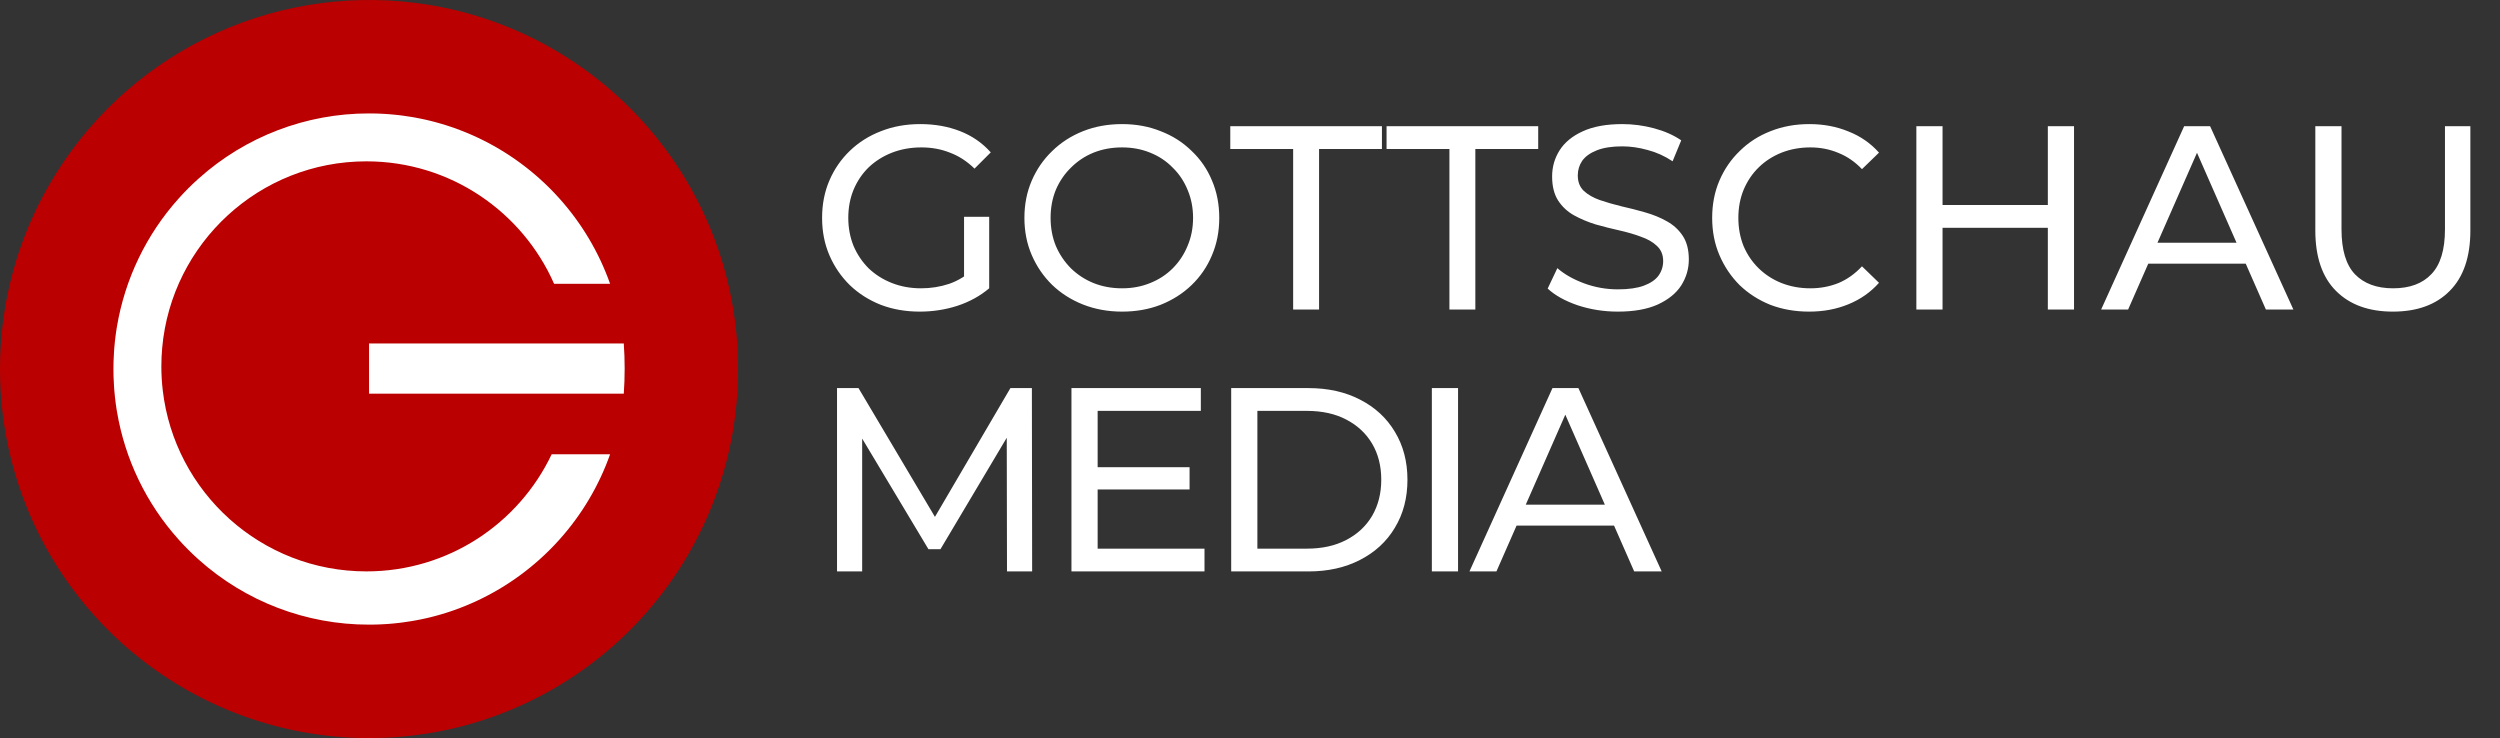
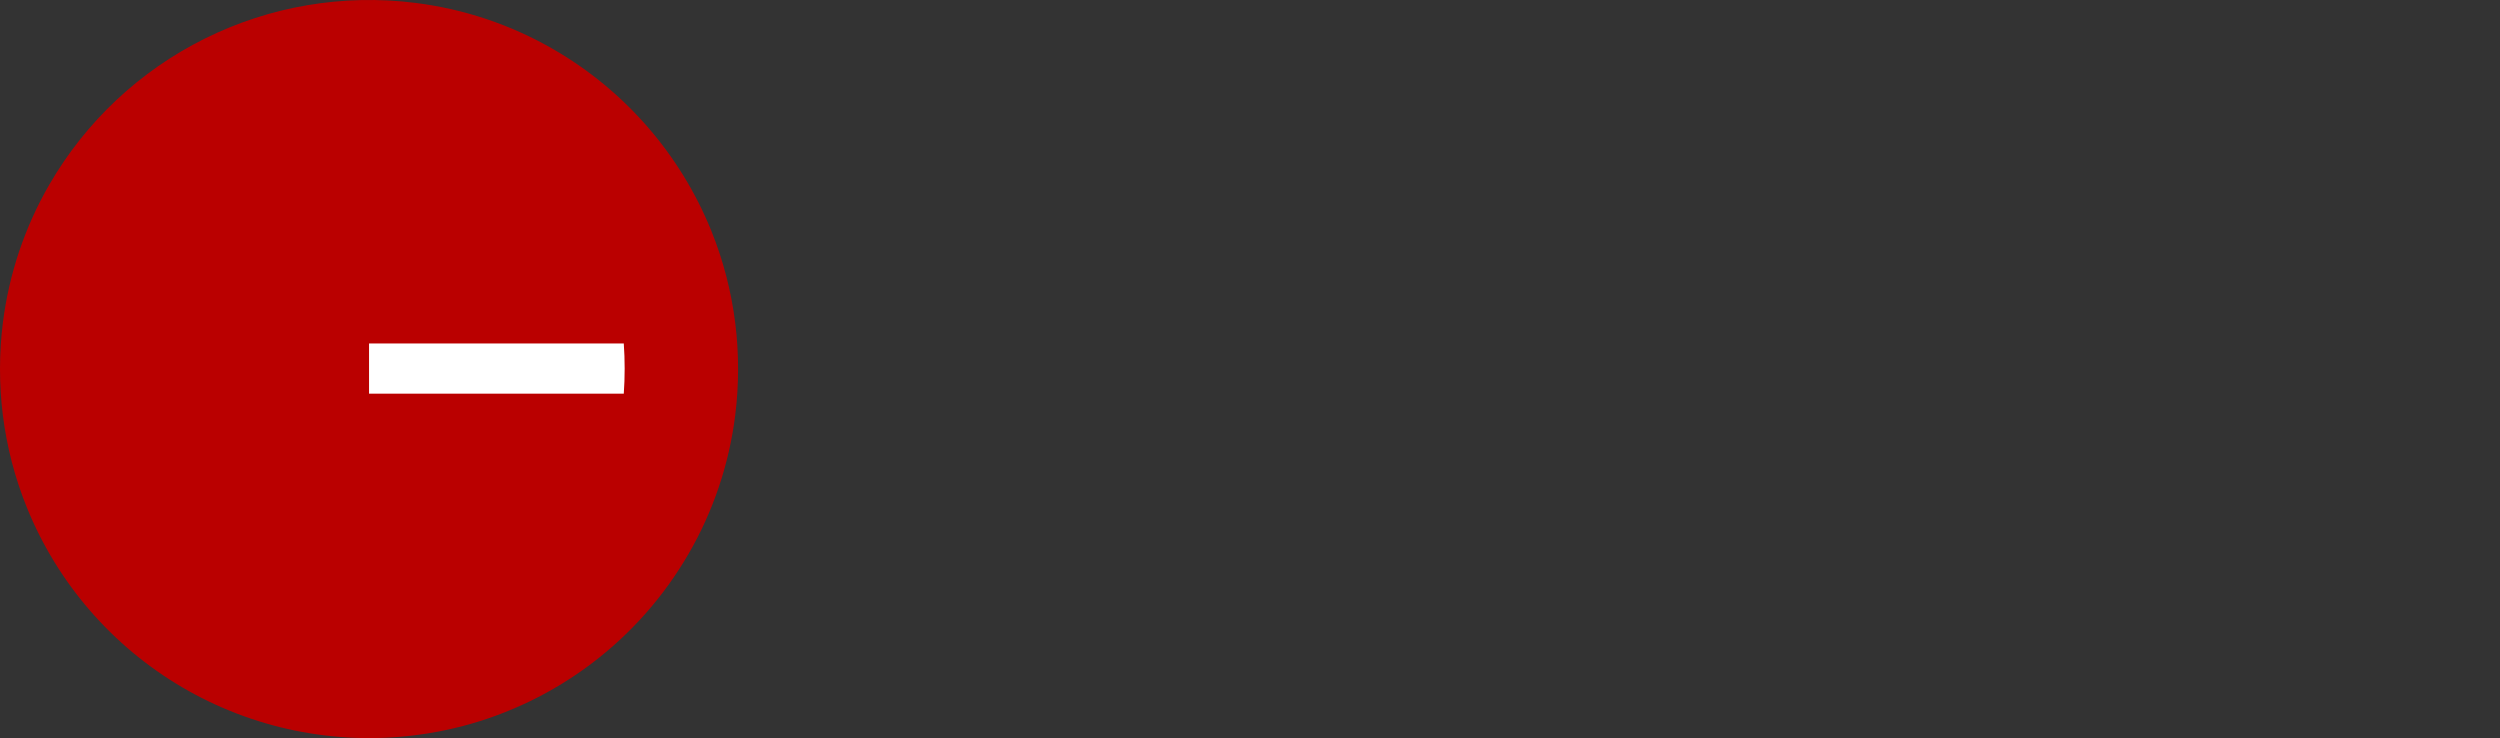
<svg xmlns="http://www.w3.org/2000/svg" width="210" height="62" viewBox="0 0 210 62" fill="none">
  <rect x="0" y="0" width="210" height="62" fill="#333333" stroke="none" />
  <path d="M61.999 31C62 32.295 61.919 33.589 61.759 34.875C61.249 38.972 59.92 42.925 57.852 46.499C55.792 50.067 53.042 53.189 49.762 55.683C46.482 58.176 42.739 59.991 38.749 61.022C37.475 61.35 36.181 61.596 34.875 61.758C28.089 62.61 21.211 61.196 15.312 57.736C9.413 54.276 4.822 48.963 2.254 42.624C1.249 40.14 0.572 37.535 0.24 34.875C-0.08 32.301 -0.08 29.698 0.24 27.125C0.751 23.027 2.079 19.074 4.147 15.5C7.202 10.217 11.745 5.952 17.211 3.238C22.676 0.524 28.82 -0.518 34.875 0.241C38.972 0.75 42.926 2.079 46.5 4.147C52.487 7.607 57.148 12.966 59.745 19.375C60.751 21.859 61.428 24.465 61.759 27.124C61.919 28.41 62 29.704 61.999 31Z" fill="#BA0000" />
  <path d="M52.471 30.961C52.471 31.672 52.447 32.374 52.398 33.068H31V28.853H52.398C52.447 29.547 52.471 30.25 52.471 30.961Z" fill="white" />
-   <path d="M46.341 38.157H51.249C50.314 40.797 48.871 43.228 47.002 45.314C46.472 45.908 45.908 46.472 45.314 47.002C43.228 48.871 40.797 50.314 38.157 51.249C38.067 51.281 37.977 51.312 37.886 51.343C37.819 51.366 37.751 51.389 37.683 51.41C37.629 51.428 37.576 51.445 37.523 51.462C37.371 51.511 37.218 51.558 37.064 51.602C36.991 51.624 36.917 51.645 36.844 51.666C36.711 51.704 36.579 51.74 36.447 51.774C36.33 51.805 36.213 51.835 36.096 51.863C35.998 51.887 35.901 51.91 35.801 51.932C35.799 51.933 35.795 51.933 35.793 51.932C35.742 51.944 35.691 51.955 35.642 51.966C35.544 51.988 35.446 52.009 35.35 52.029C35.212 52.057 35.074 52.084 34.934 52.109C34.816 52.131 34.699 52.152 34.58 52.172C34.326 52.215 34.072 52.254 33.813 52.286C33.726 52.298 33.639 52.309 33.551 52.319C33.442 52.332 33.332 52.344 33.223 52.355C33.16 52.362 33.097 52.368 33.035 52.374C32.961 52.381 32.886 52.388 32.811 52.394L32.587 52.412L32.362 52.426C32.212 52.436 32.062 52.444 31.911 52.45C31.835 52.453 31.76 52.456 31.684 52.458C31.571 52.461 31.457 52.464 31.343 52.466C31.229 52.468 31.116 52.469 31.001 52.469C25.718 52.478 20.618 50.531 16.685 47.002C16.091 46.472 15.527 45.908 14.997 45.314C12.29 42.299 10.496 38.575 9.825 34.578C9.813 34.506 9.802 34.432 9.789 34.359C9.767 34.213 9.745 34.067 9.725 33.92C9.674 33.546 9.633 33.169 9.602 32.788L9.596 32.716C9.591 32.661 9.587 32.606 9.584 32.552C9.563 32.264 9.548 31.973 9.539 31.683C9.537 31.635 9.536 31.589 9.535 31.541C9.535 31.521 9.535 31.502 9.535 31.482C9.531 31.321 9.529 31.16 9.529 30.999C9.529 30.838 9.531 30.677 9.535 30.516C9.535 30.496 9.535 30.477 9.535 30.457C9.535 30.41 9.537 30.363 9.539 30.315C9.548 30.025 9.563 29.735 9.584 29.447C9.587 29.392 9.591 29.337 9.596 29.283L9.602 29.21C9.632 28.83 9.674 28.453 9.725 28.078C9.745 27.931 9.767 27.785 9.789 27.639C9.802 27.567 9.813 27.493 9.825 27.42C10.499 23.425 12.293 19.702 14.997 16.685C15.527 16.091 16.091 15.527 16.685 14.997C20.617 11.468 25.716 9.52 31 9.528C31.114 9.528 31.228 9.528 31.342 9.531C31.455 9.534 31.569 9.536 31.683 9.539C31.758 9.539 31.834 9.544 31.909 9.547C32.06 9.553 32.211 9.561 32.361 9.571L32.585 9.586L32.81 9.604C32.884 9.61 32.959 9.617 33.033 9.624C33.096 9.629 33.159 9.636 33.221 9.642C33.331 9.653 33.44 9.665 33.55 9.678C33.637 9.688 33.724 9.699 33.812 9.711C34.069 9.744 34.325 9.782 34.578 9.825C34.664 9.839 34.748 9.854 34.833 9.869C34.866 9.876 34.899 9.882 34.932 9.888C35.072 9.913 35.211 9.941 35.349 9.969C35.446 9.989 35.544 10.008 35.64 10.031C35.69 10.042 35.74 10.053 35.791 10.065C35.794 10.065 35.797 10.066 35.8 10.067C35.898 10.089 35.995 10.113 36.094 10.136C36.211 10.164 36.328 10.194 36.446 10.225C36.578 10.26 36.71 10.296 36.842 10.333C36.916 10.354 36.989 10.375 37.063 10.397C37.217 10.442 37.369 10.489 37.521 10.537C37.575 10.554 37.627 10.571 37.681 10.589C37.749 10.611 37.817 10.634 37.885 10.656C37.975 10.687 38.066 10.718 38.155 10.75C40.796 11.685 43.228 13.128 45.314 14.997C45.908 15.527 46.472 16.091 47.002 16.685C48.871 18.771 50.314 21.203 51.249 23.842H46.545C43.878 17.784 37.82 13.553 30.776 13.553C21.793 13.553 14.415 20.432 13.625 29.21C13.578 29.725 13.554 30.247 13.554 30.775C13.554 31.448 13.593 32.12 13.671 32.788C14.668 41.351 21.945 47.997 30.777 47.997C37.646 47.998 43.576 43.975 46.341 38.157Z" fill="white" />
-   <path d="M77.262 26.176C76.074 26.176 74.981 25.985 73.984 25.604C72.987 25.208 72.121 24.658 71.388 23.954C70.655 23.235 70.083 22.399 69.672 21.446C69.261 20.493 69.056 19.444 69.056 18.3C69.056 17.156 69.261 16.107 69.672 15.154C70.083 14.201 70.655 13.372 71.388 12.668C72.136 11.949 73.009 11.399 74.006 11.018C75.003 10.622 76.103 10.424 77.306 10.424C78.523 10.424 79.638 10.622 80.65 11.018C81.662 11.414 82.52 12.008 83.224 12.8L81.86 14.164C81.229 13.548 80.54 13.101 79.792 12.822C79.059 12.529 78.259 12.382 77.394 12.382C76.514 12.382 75.693 12.529 74.93 12.822C74.182 13.115 73.529 13.526 72.972 14.054C72.429 14.582 72.004 15.213 71.696 15.946C71.403 16.665 71.256 17.449 71.256 18.3C71.256 19.136 71.403 19.921 71.696 20.654C72.004 21.373 72.429 22.003 72.972 22.546C73.529 23.074 74.182 23.485 74.93 23.778C75.678 24.071 76.492 24.218 77.372 24.218C78.193 24.218 78.978 24.093 79.726 23.844C80.489 23.58 81.193 23.147 81.838 22.546L83.092 24.218C82.329 24.863 81.435 25.355 80.408 25.692C79.396 26.015 78.347 26.176 77.262 26.176ZM80.98 23.932V18.212H83.092V24.218L80.98 23.932ZM94.256 26.176C93.083 26.176 91.99 25.978 90.978 25.582C89.981 25.186 89.115 24.636 88.382 23.932C87.649 23.213 87.077 22.377 86.666 21.424C86.255 20.471 86.05 19.429 86.05 18.3C86.05 17.171 86.255 16.129 86.666 15.176C87.077 14.223 87.649 13.394 88.382 12.69C89.115 11.971 89.981 11.414 90.978 11.018C91.975 10.622 93.068 10.424 94.256 10.424C95.43 10.424 96.507 10.622 97.49 11.018C98.487 11.399 99.353 11.949 100.086 12.668C100.834 13.372 101.406 14.201 101.802 15.154C102.213 16.107 102.418 17.156 102.418 18.3C102.418 19.444 102.213 20.493 101.802 21.446C101.406 22.399 100.834 23.235 100.086 23.954C99.353 24.658 98.487 25.208 97.49 25.604C96.507 25.985 95.43 26.176 94.256 26.176ZM94.256 24.218C95.107 24.218 95.891 24.071 96.61 23.778C97.344 23.485 97.974 23.074 98.502 22.546C99.045 22.003 99.463 21.373 99.756 20.654C100.064 19.935 100.218 19.151 100.218 18.3C100.218 17.449 100.064 16.665 99.756 15.946C99.463 15.227 99.045 14.604 98.502 14.076C97.974 13.533 97.344 13.115 96.61 12.822C95.891 12.529 95.107 12.382 94.256 12.382C93.391 12.382 92.591 12.529 91.858 12.822C91.139 13.115 90.509 13.533 89.966 14.076C89.424 14.604 88.998 15.227 88.69 15.946C88.397 16.665 88.25 17.449 88.25 18.3C88.25 19.151 88.397 19.935 88.69 20.654C88.998 21.373 89.424 22.003 89.966 22.546C90.509 23.074 91.139 23.485 91.858 23.778C92.591 24.071 93.391 24.218 94.256 24.218ZM108.624 26V12.514H103.344V10.6H116.082V12.514H110.802V26H108.624ZM121.751 26V12.514H116.471V10.6H129.209V12.514H123.929V26H121.751ZM135.9 26.176C134.726 26.176 133.604 26 132.534 25.648C131.463 25.281 130.62 24.812 130.004 24.24L130.818 22.524C131.404 23.037 132.152 23.463 133.062 23.8C133.971 24.137 134.917 24.306 135.9 24.306C136.794 24.306 137.52 24.203 138.078 23.998C138.635 23.793 139.046 23.514 139.31 23.162C139.574 22.795 139.706 22.385 139.706 21.93C139.706 21.402 139.53 20.977 139.178 20.654C138.84 20.331 138.393 20.075 137.836 19.884C137.293 19.679 136.692 19.503 136.032 19.356C135.372 19.209 134.704 19.041 134.03 18.85C133.37 18.645 132.761 18.388 132.204 18.08C131.661 17.772 131.221 17.361 130.884 16.848C130.546 16.32 130.378 15.645 130.378 14.824C130.378 14.032 130.583 13.306 130.994 12.646C131.419 11.971 132.064 11.436 132.93 11.04C133.81 10.629 134.924 10.424 136.274 10.424C137.168 10.424 138.056 10.541 138.936 10.776C139.816 11.011 140.578 11.348 141.224 11.788L140.498 13.548C139.838 13.108 139.141 12.793 138.408 12.602C137.674 12.397 136.963 12.294 136.274 12.294C135.408 12.294 134.697 12.404 134.14 12.624C133.582 12.844 133.172 13.137 132.908 13.504C132.658 13.871 132.534 14.281 132.534 14.736C132.534 15.279 132.702 15.711 133.04 16.034C133.392 16.357 133.839 16.613 134.382 16.804C134.939 16.995 135.548 17.171 136.208 17.332C136.868 17.479 137.528 17.647 138.188 17.838C138.862 18.029 139.471 18.278 140.014 18.586C140.571 18.894 141.018 19.305 141.356 19.818C141.693 20.331 141.862 20.991 141.862 21.798C141.862 22.575 141.649 23.301 141.224 23.976C140.798 24.636 140.138 25.171 139.244 25.582C138.364 25.978 137.249 26.176 135.9 26.176ZM151.962 26.176C150.788 26.176 149.703 25.985 148.706 25.604C147.723 25.208 146.865 24.658 146.132 23.954C145.413 23.235 144.848 22.399 144.438 21.446C144.027 20.493 143.822 19.444 143.822 18.3C143.822 17.156 144.027 16.107 144.438 15.154C144.848 14.201 145.42 13.372 146.154 12.668C146.887 11.949 147.745 11.399 148.728 11.018C149.725 10.622 150.81 10.424 151.984 10.424C153.172 10.424 154.264 10.629 155.262 11.04C156.274 11.436 157.132 12.03 157.836 12.822L156.406 14.208C155.819 13.592 155.159 13.137 154.426 12.844C153.692 12.536 152.908 12.382 152.072 12.382C151.206 12.382 150.4 12.529 149.652 12.822C148.918 13.115 148.28 13.526 147.738 14.054C147.195 14.582 146.77 15.213 146.462 15.946C146.168 16.665 146.022 17.449 146.022 18.3C146.022 19.151 146.168 19.943 146.462 20.676C146.77 21.395 147.195 22.018 147.738 22.546C148.28 23.074 148.918 23.485 149.652 23.778C150.4 24.071 151.206 24.218 152.072 24.218C152.908 24.218 153.692 24.071 154.426 23.778C155.159 23.47 155.819 23.001 156.406 22.37L157.836 23.756C157.132 24.548 156.274 25.149 155.262 25.56C154.264 25.971 153.164 26.176 151.962 26.176ZM172.018 10.6H174.218V26H172.018V10.6ZM163.174 26H160.974V10.6H163.174V26ZM172.216 19.136H162.954V17.222H172.216V19.136ZM176.496 26L183.47 10.6H185.648L192.644 26H190.334L184.108 11.832H184.988L178.762 26H176.496ZM179.466 22.15L180.06 20.39H188.728L189.366 22.15H179.466ZM200.999 26.176C198.975 26.176 197.383 25.597 196.225 24.438C195.066 23.279 194.487 21.585 194.487 19.356V10.6H196.687V19.268C196.687 20.984 197.061 22.238 197.809 23.03C198.571 23.822 199.642 24.218 201.021 24.218C202.414 24.218 203.485 23.822 204.233 23.03C204.995 22.238 205.377 20.984 205.377 19.268V10.6H207.511V19.356C207.511 21.585 206.931 23.279 205.773 24.438C204.629 25.597 203.037 26.176 200.999 26.176ZM70.31 48V32.6H72.114L79.022 44.238H78.054L84.874 32.6H86.678L86.7 48H84.588L84.566 35.922H85.072L79 46.13H77.988L71.872 35.922H72.422V48H70.31ZM92.004 39.244H99.924V41.114H92.004V39.244ZM92.202 46.086H101.178V48H90.002V32.6H100.87V34.514H92.202V46.086ZM103.42 48V32.6H109.91C111.553 32.6 112.997 32.923 114.244 33.568C115.505 34.213 116.481 35.115 117.17 36.274C117.874 37.433 118.226 38.775 118.226 40.3C118.226 41.825 117.874 43.167 117.17 44.326C116.481 45.485 115.505 46.387 114.244 47.032C112.997 47.677 111.553 48 109.91 48H103.42ZM105.62 46.086H109.778C111.054 46.086 112.154 45.844 113.078 45.36C114.017 44.876 114.743 44.201 115.256 43.336C115.769 42.456 116.026 41.444 116.026 40.3C116.026 39.141 115.769 38.129 115.256 37.264C114.743 36.399 114.017 35.724 113.078 35.24C112.154 34.756 111.054 34.514 109.778 34.514H105.62V46.086ZM120.276 48V32.6H122.476V48H120.276ZM123.434 48L130.408 32.6H132.586L139.582 48H137.272L131.046 33.832H131.926L125.7 48H123.434ZM126.404 44.15L126.998 42.39H135.666L136.304 44.15H126.404Z" fill="white" />
</svg>